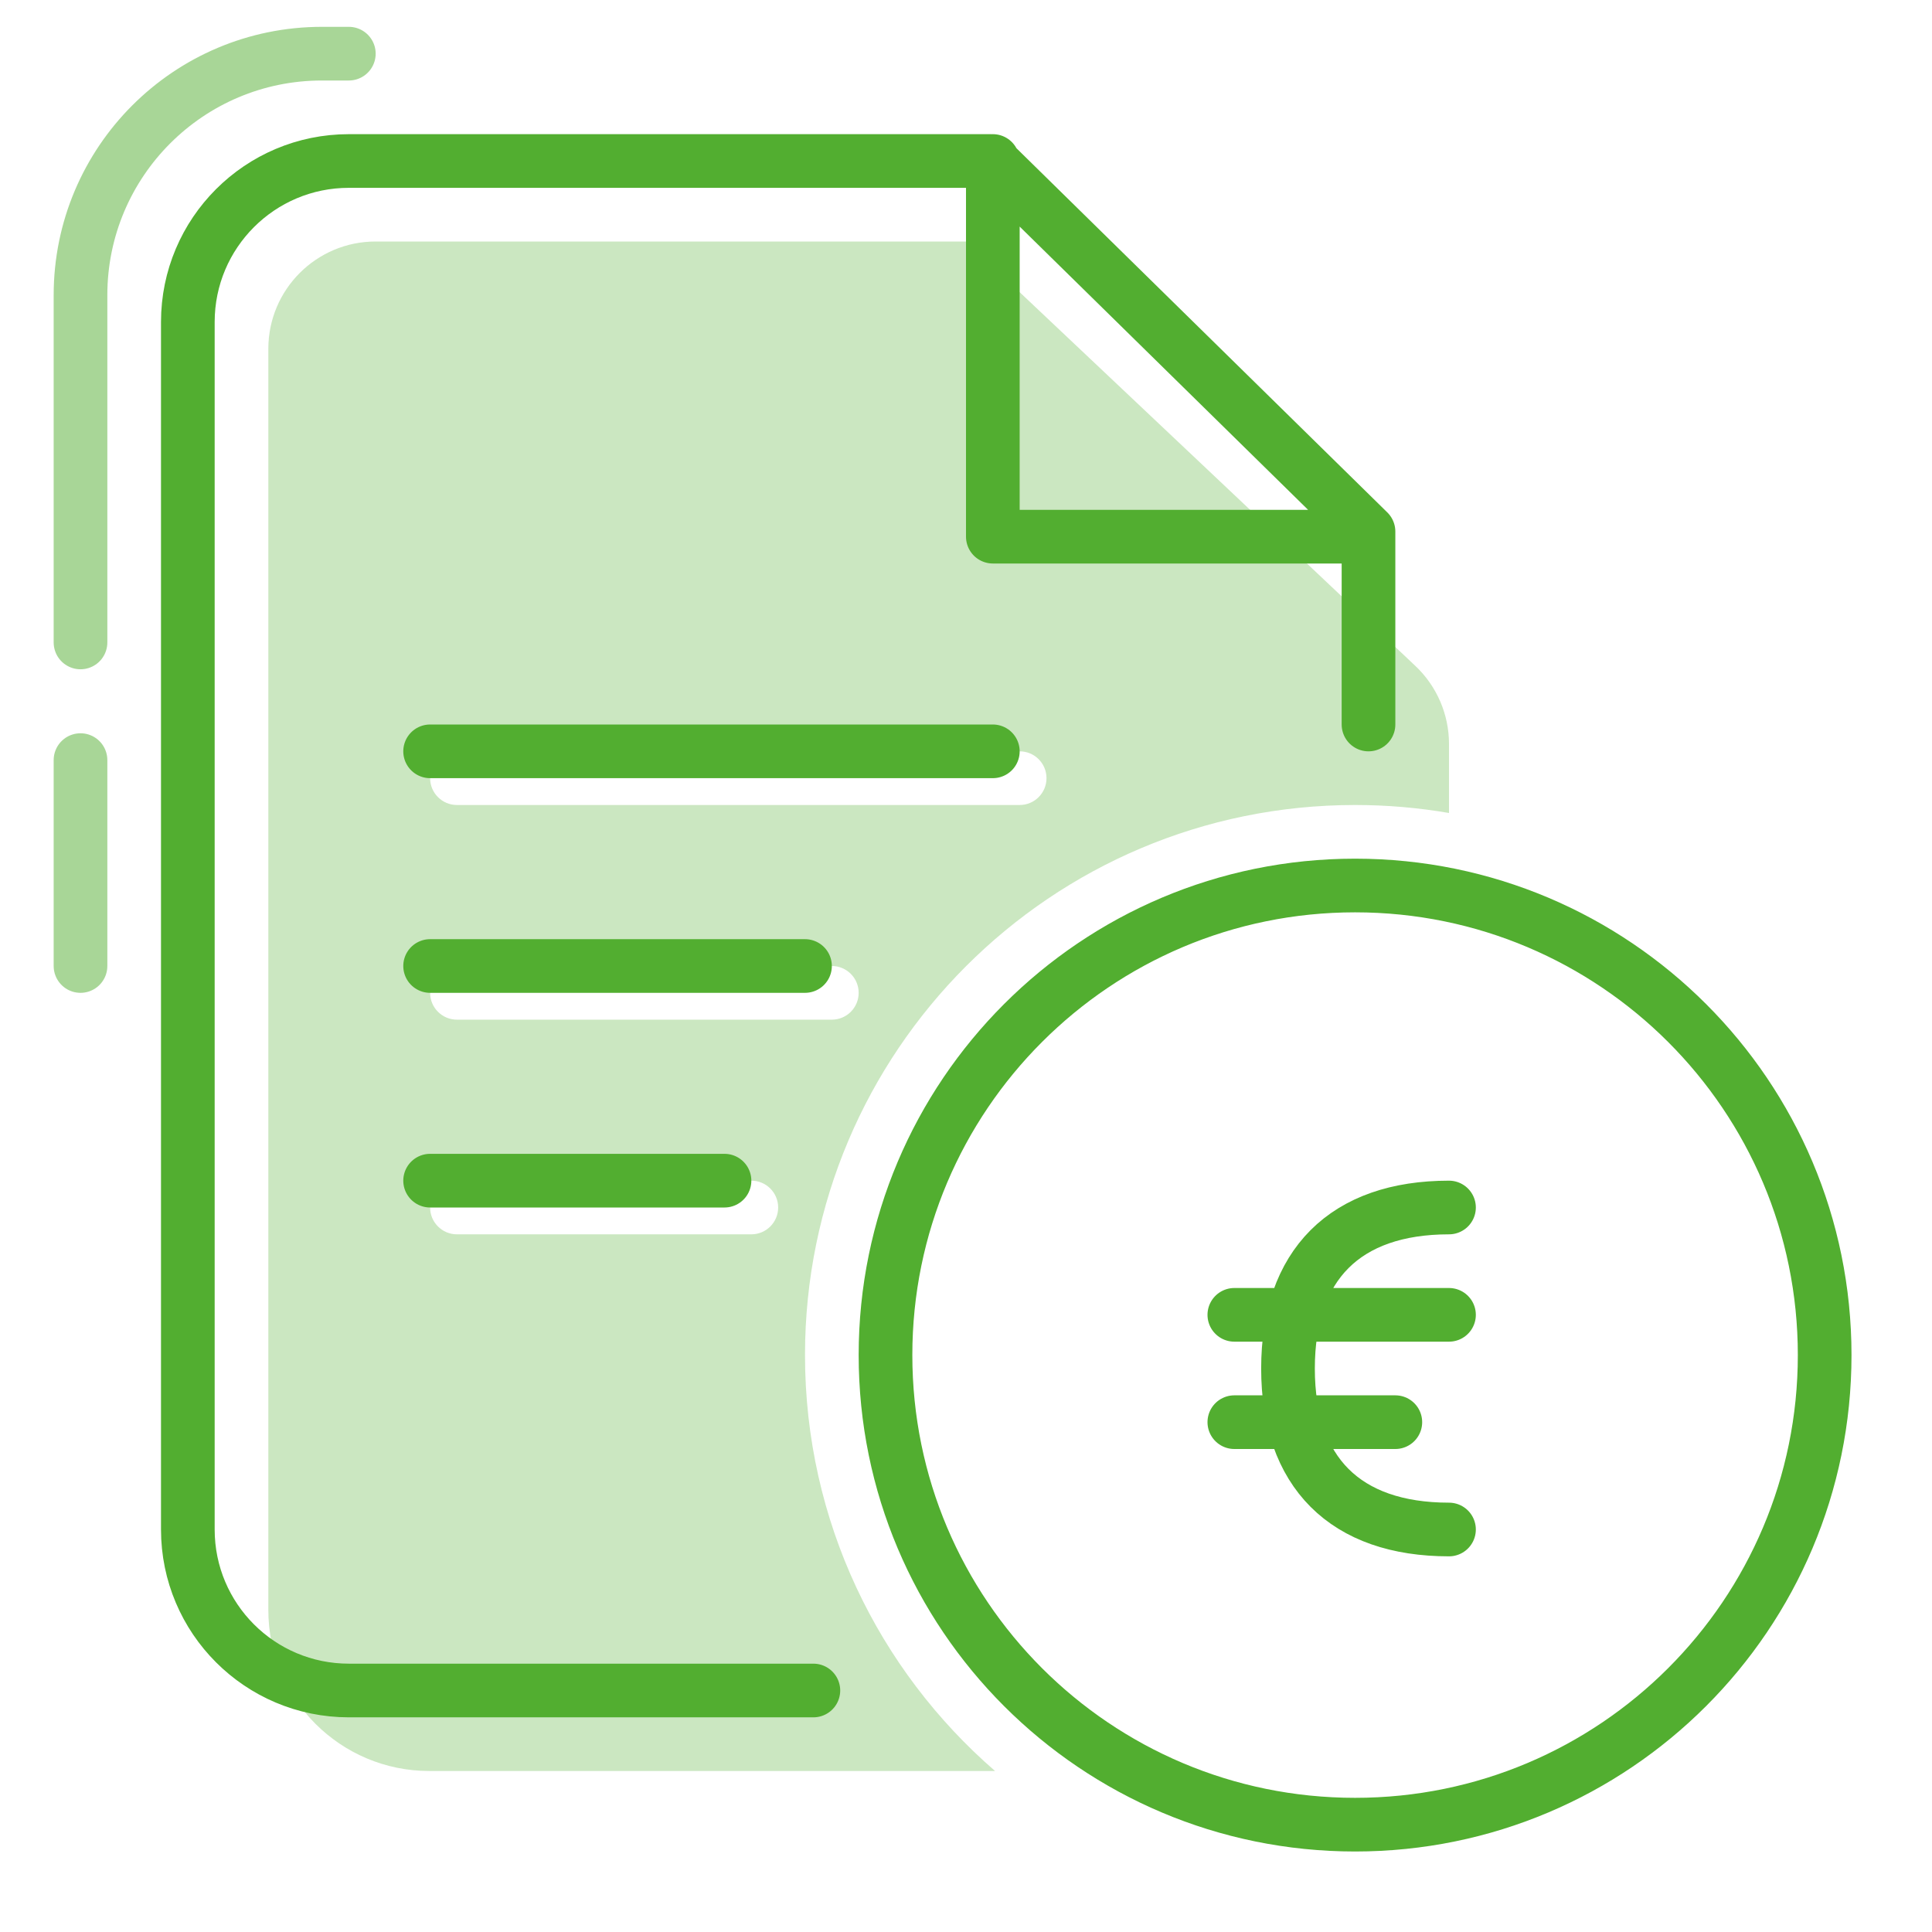
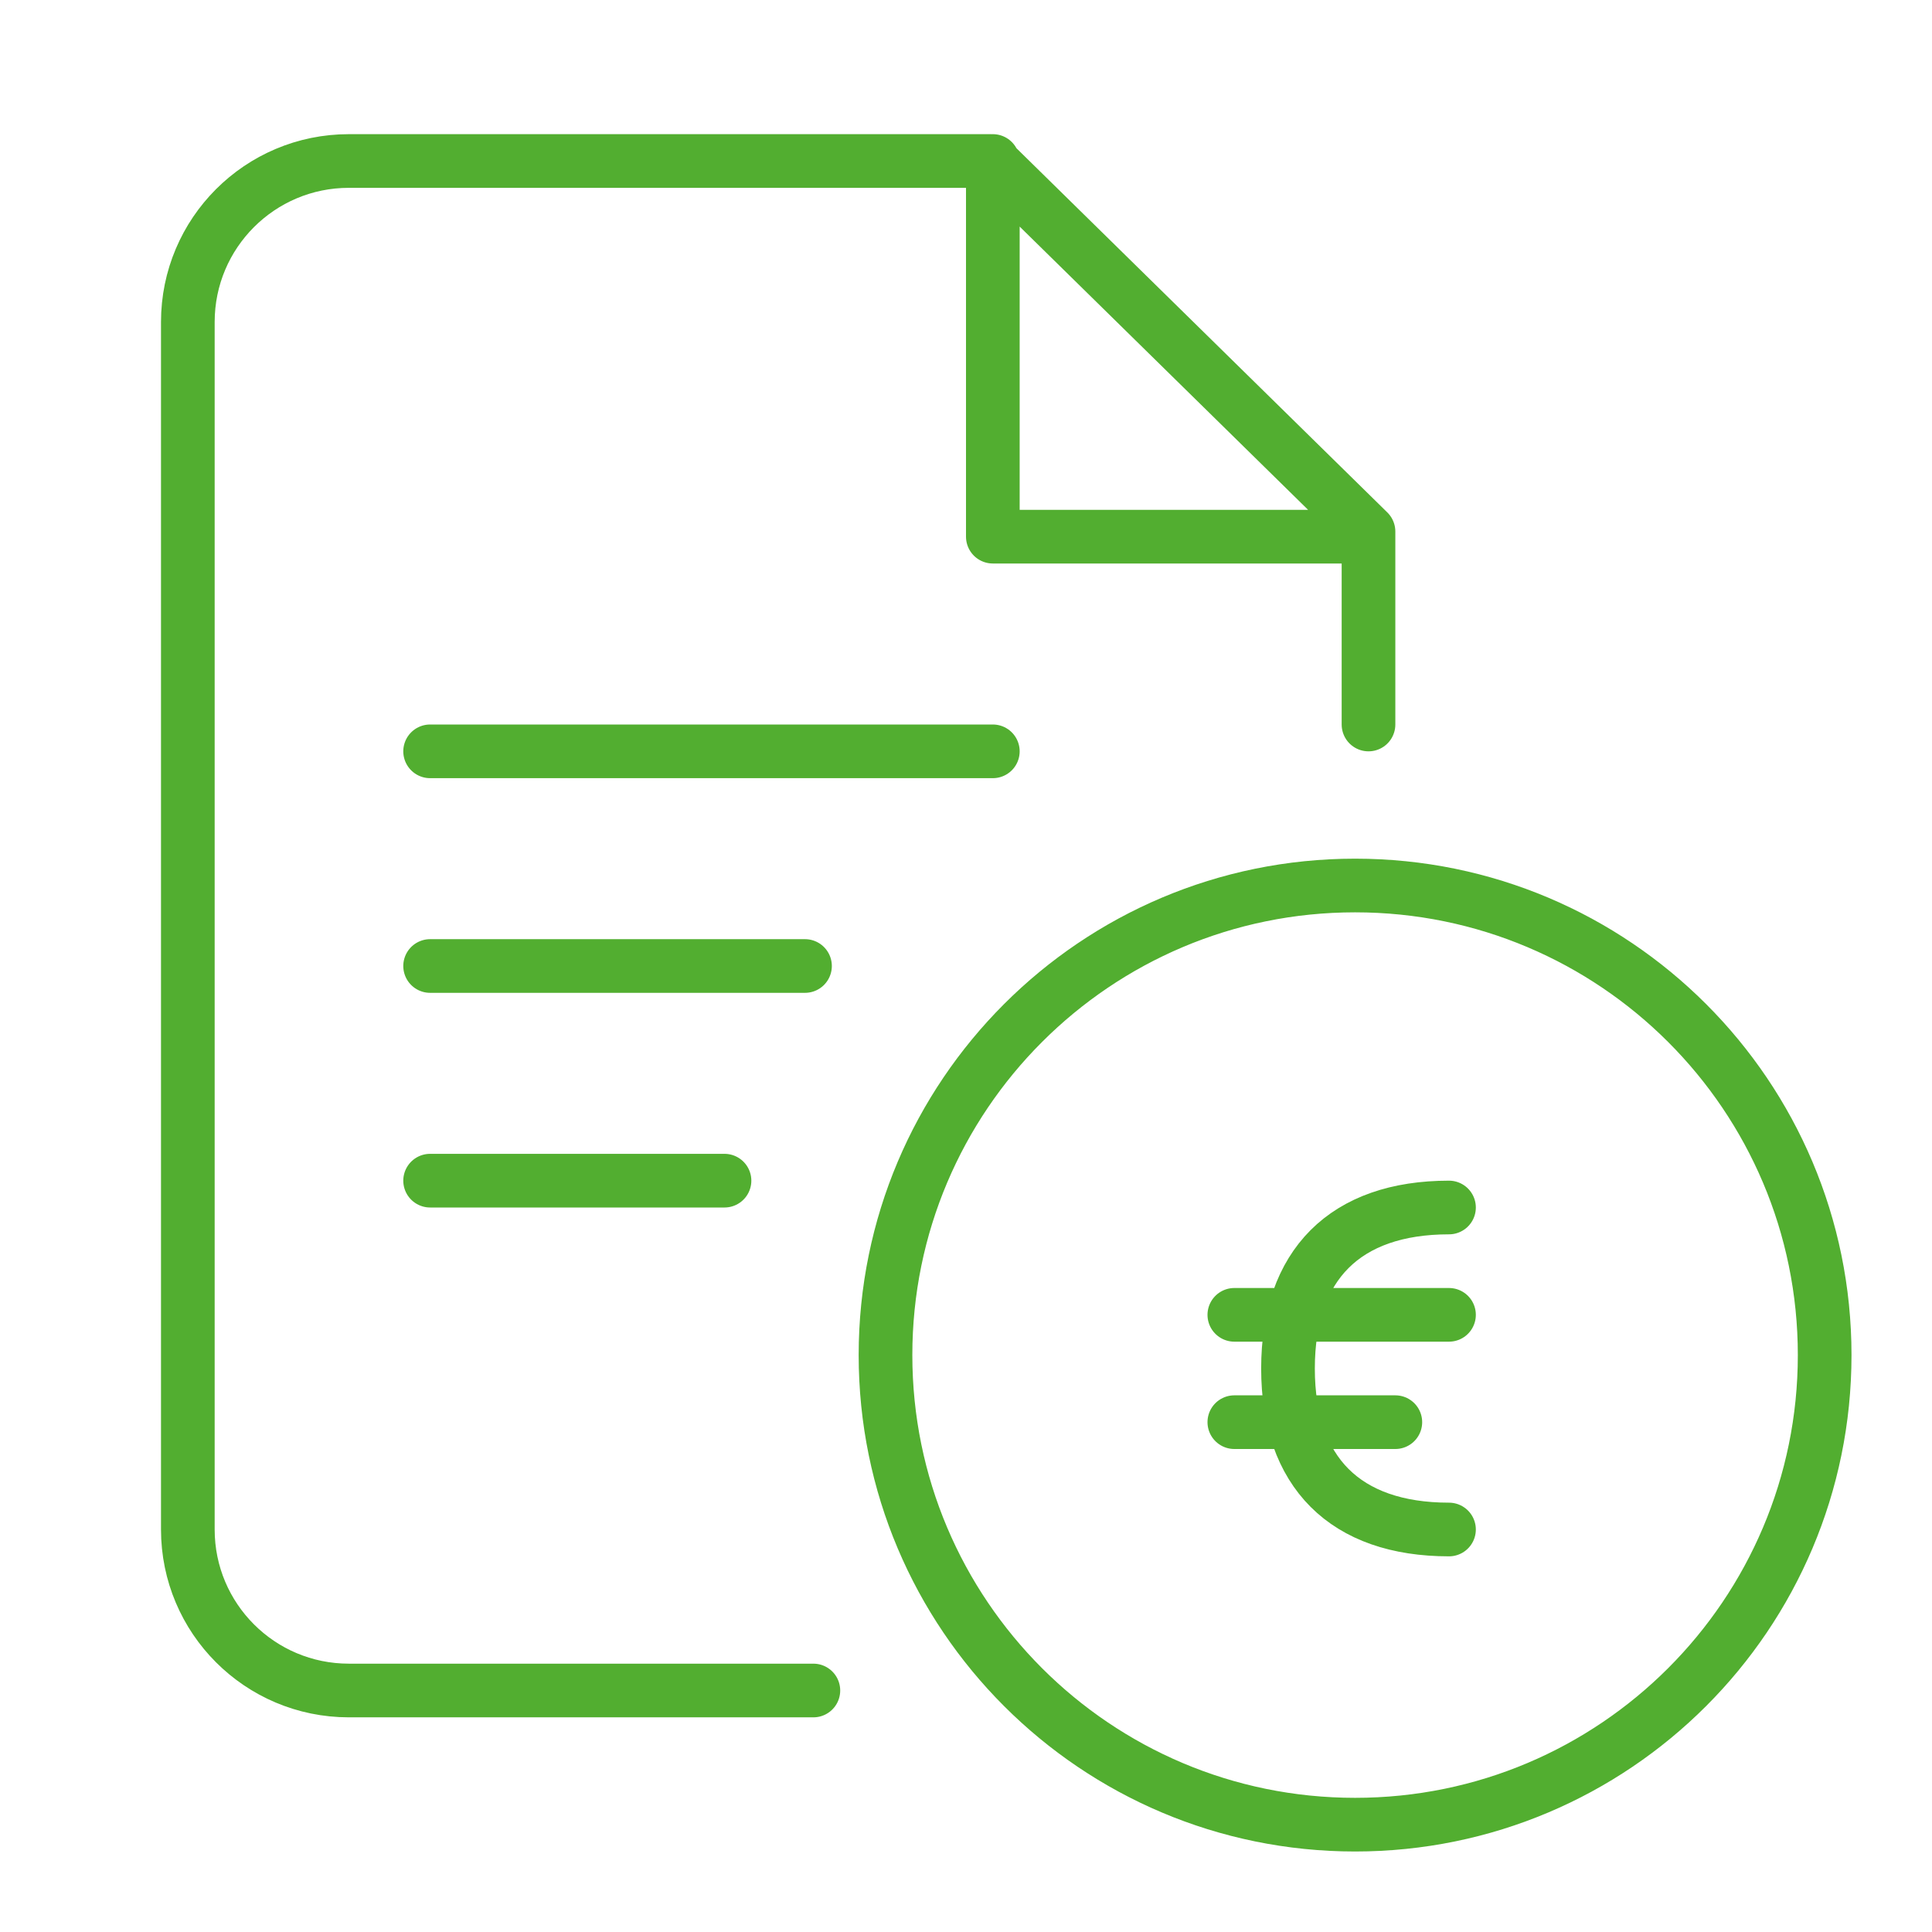
<svg xmlns="http://www.w3.org/2000/svg" width="72" height="72" viewBox="0 0 72 72" fill="none">
-   <path opacity="0.5" d="M3 36V28.327M3 23.942V11C3 6.029 7.029 2 12 2L13 2" stroke="#52AE30" stroke-width="2" stroke-linecap="round" />
-   <path opacity="0.3" fill-rule="evenodd" clip-rule="evenodd" d="M16 66C12.686 66 10 63.314 10 60V13C10 10.791 11.791 9 14 9H36L52.746 24.816C53.547 25.572 54 26.624 54 27.724V30.298C52.863 30.102 51.693 30 50.5 30C39.178 30 30 39.178 30 50.5C30 56.691 32.744 62.241 37.083 66H16ZM16.029 29C16.029 28.448 16.477 28 17.029 28H38C38.553 28 39 28.448 39 29C39 29.552 38.553 30 38 30H17.029C16.477 30 16.029 29.552 16.029 29ZM17.029 36C16.477 36 16.029 36.448 16.029 37C16.029 37.552 16.477 38 17.029 38H31C31.552 38 32 37.552 32 37C32 36.448 31.552 36 31 36H17.029ZM16.029 45C16.029 44.448 16.477 44 17.029 44H28C28.552 44 29 44.448 29 45C29 45.552 28.552 46 28 46H17.029C16.477 46 16.029 45.552 16.029 45Z" fill="#52AE30" />
  <path d="M54 57C50.133 57 48 54.867 48 51C48 47.133 50.133 45 54 45M46 49H54M46 53H52M16.029 28H37M16.029 36H30M16.029 44H27M30.312 63H13C9.686 63 7 60.314 7 57V12C7 8.686 9.686 6 13 6H36.938L51 19.809V27M37 6V20H51M50.5 68C60.165 68 68 60.165 68 50.5C68 40.835 60.165 33 50.5 33C40.835 33 33 40.835 33 50.5C33 60.165 40.835 68 50.5 68Z" stroke="#52AE30" stroke-width="2" stroke-linecap="round" stroke-linejoin="round" />
</svg>